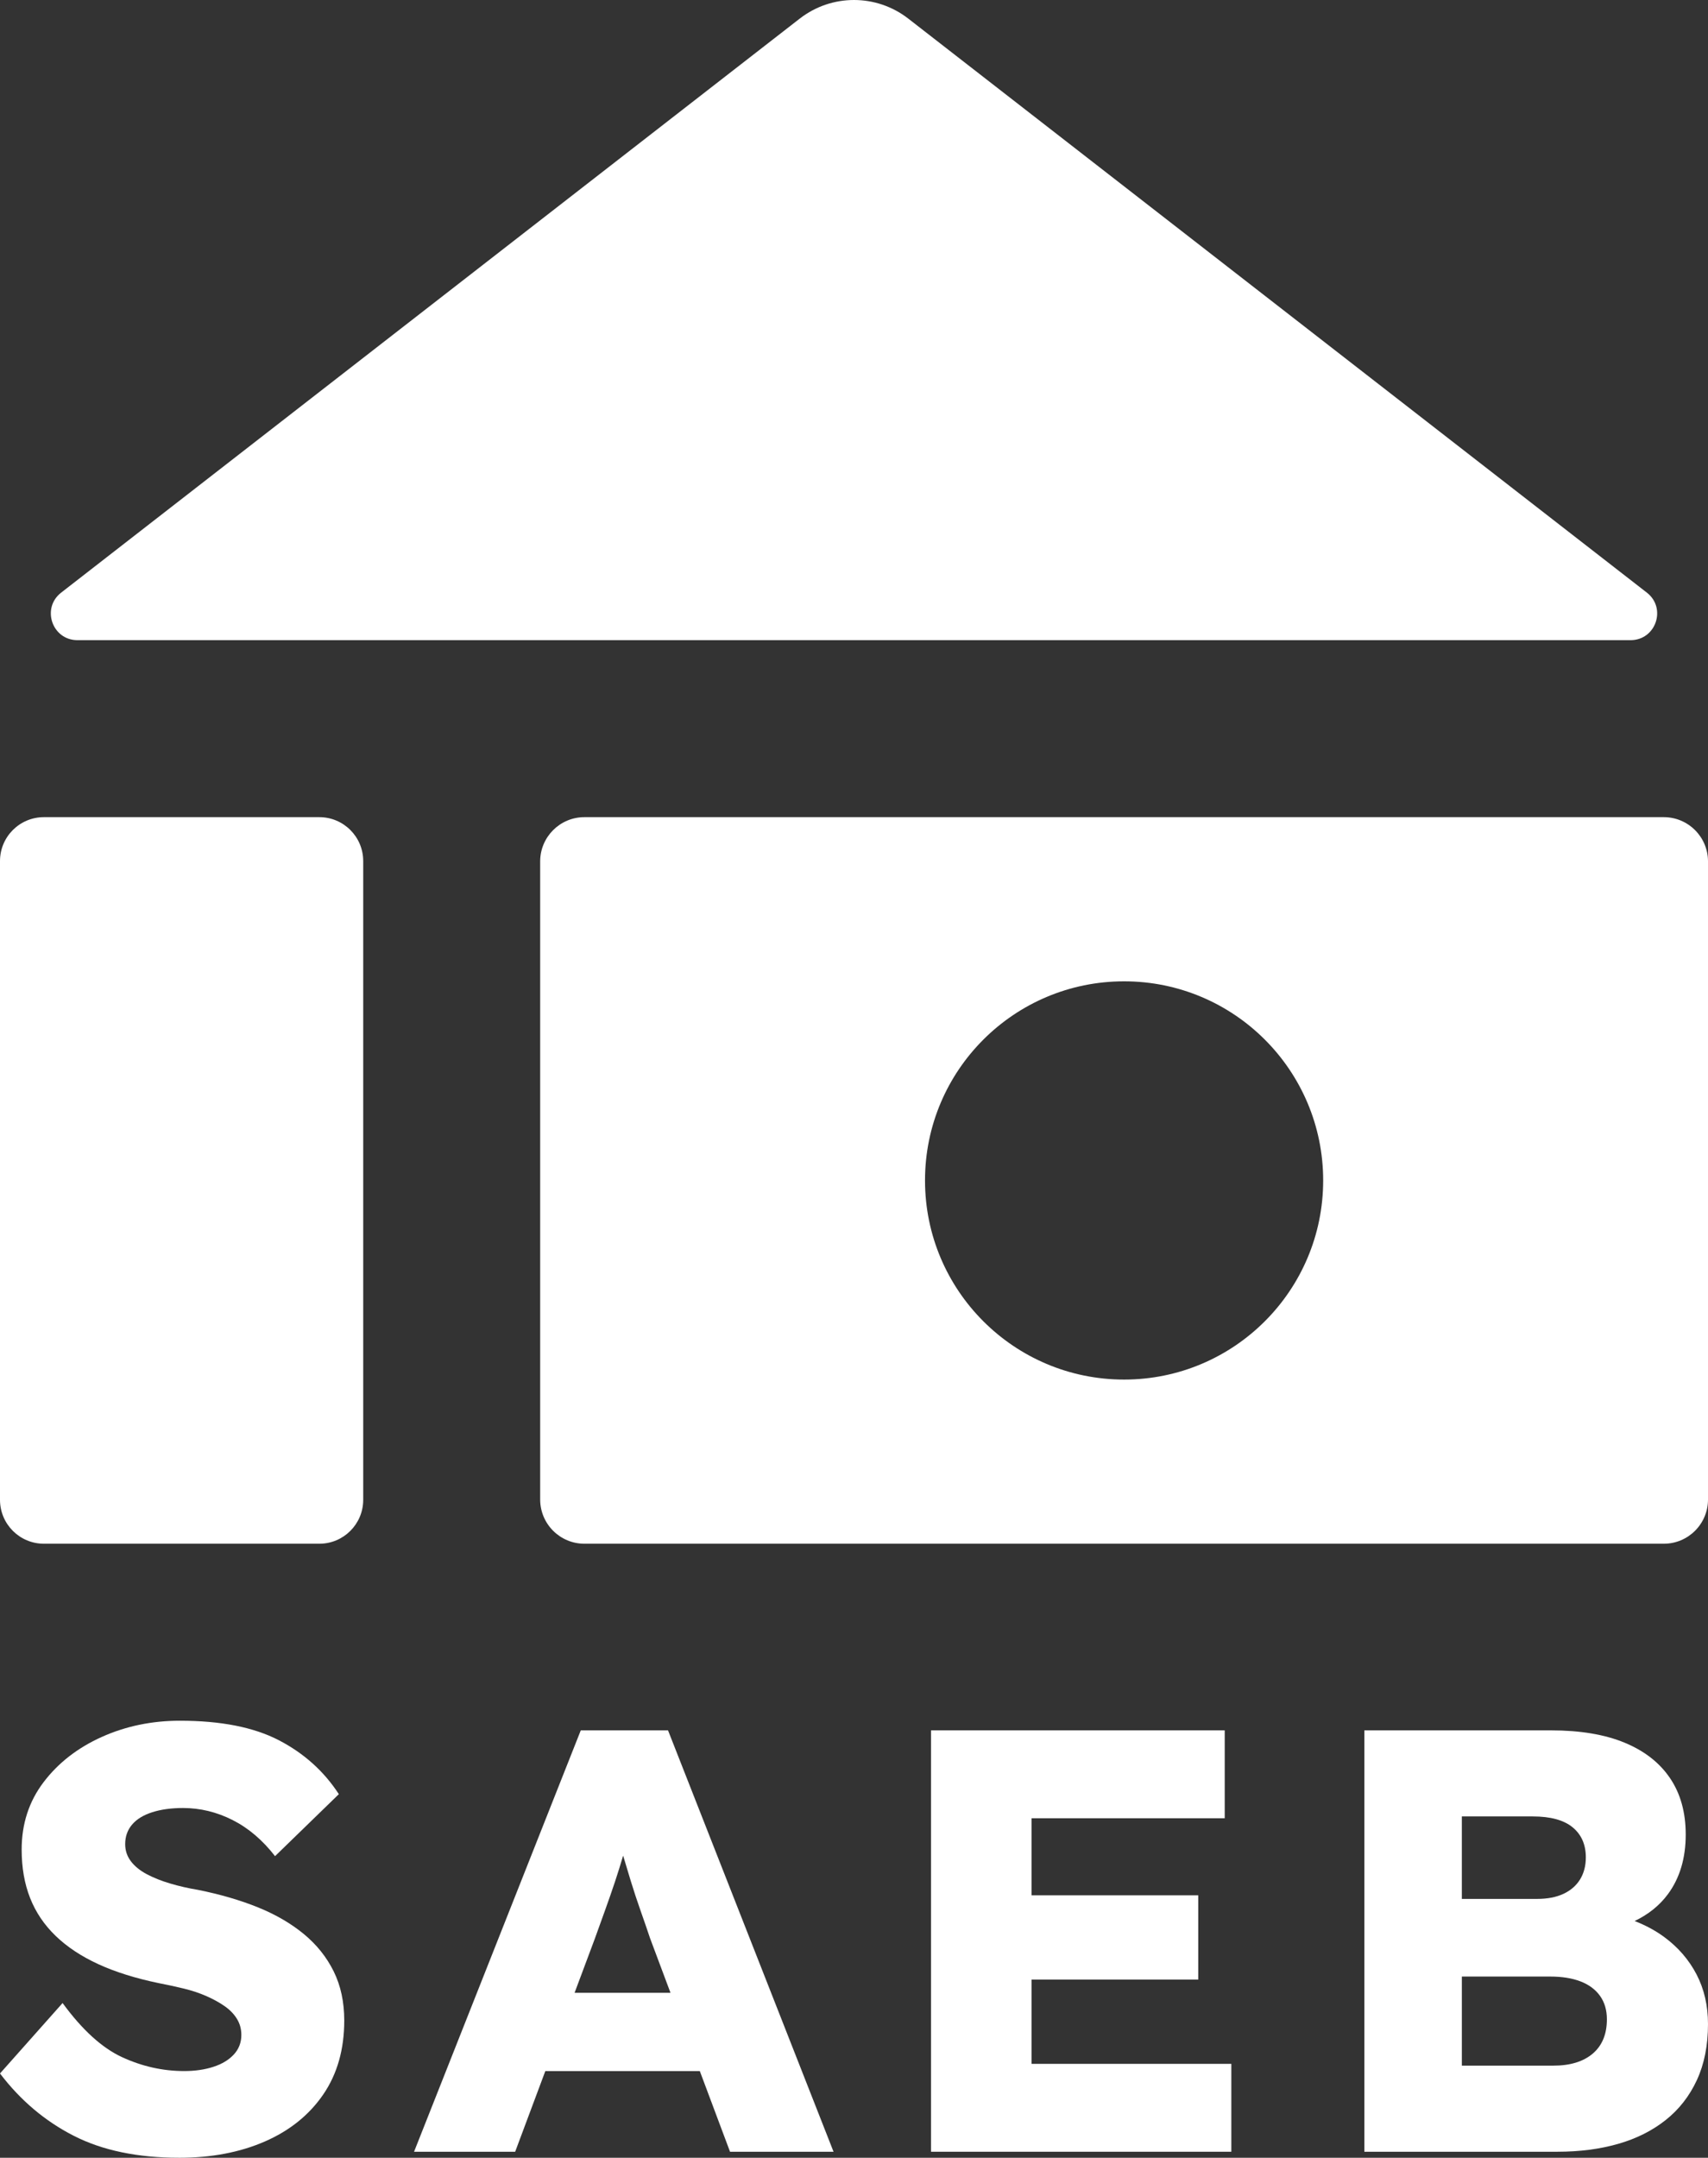
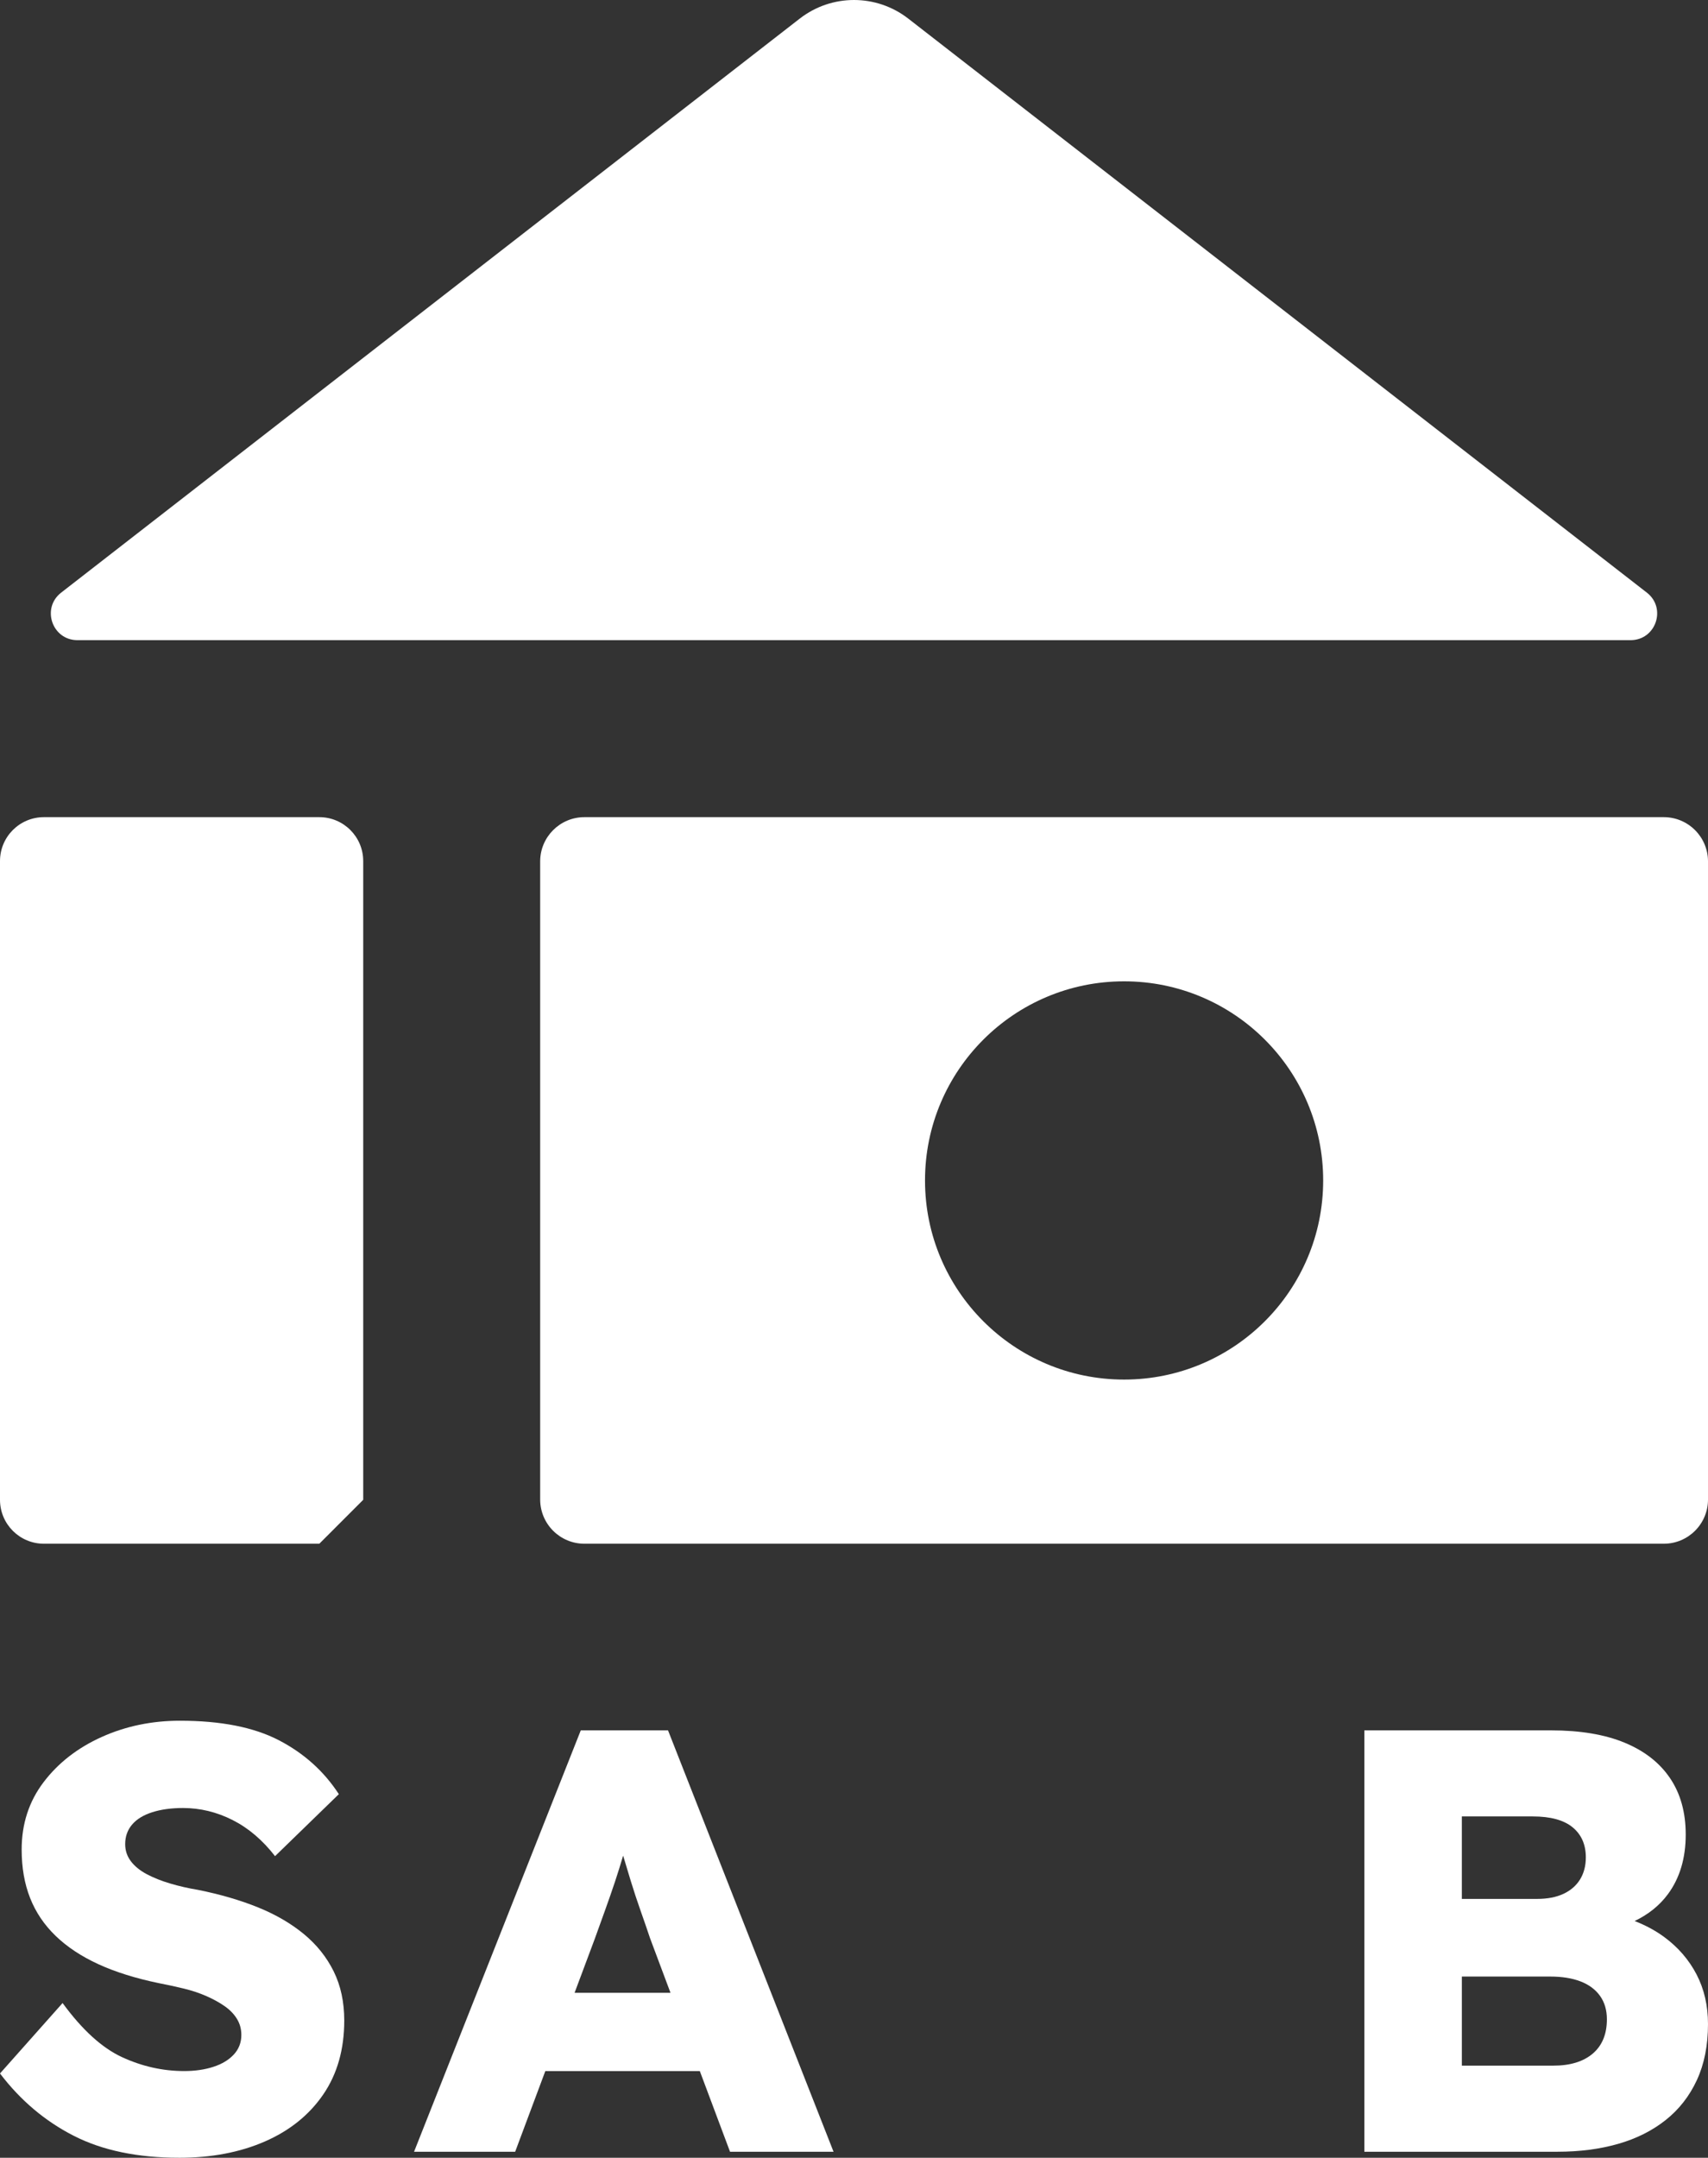
<svg xmlns="http://www.w3.org/2000/svg" version="1.0" id="Layer_1" x="0px" y="0px" width="200px" height="252.611px" viewBox="0 0 200 252.611" style="enable-background:new 0 0 200 252.611;" xml:space="preserve">
  <rect x="0" y="0" width="200" height="252.611" fill="#333333" stroke="none" />
  <style type="text/css"> .st0{fill:#FFFFFF;} </style>
  <g>
    <path class="st0" d="M35.589,226.43c-1.504-1.243-3.301-2.29-5.391-3.137c-2.09-0.844-4.429-1.525-7.012-2.043 c-1.128-0.186-2.209-0.433-3.243-0.74c-1.033-0.305-1.949-0.669-2.748-1.092c-0.798-0.424-1.421-0.926-1.867-1.515 c-0.447-0.587-0.67-1.256-0.67-2.008c0-0.894,0.271-1.656,0.811-2.291s1.327-1.115,2.361-1.445 c1.032-0.328,2.231-0.493,3.594-0.493c2.019,0,3.958,0.47,5.813,1.41c1.857,0.939,3.512,2.349,4.969,4.227l7.471-7.258 c-1.739-2.677-4.077-4.78-7.013-6.307s-6.801-2.29-11.593-2.29c-3.289,0-6.341,0.634-9.161,1.901 c-2.819,1.27-5.086,3.031-6.8,5.285c-1.716,2.256-2.573,4.889-2.573,7.895c0,2.113,0.328,4.005,0.987,5.672 c0.657,1.669,1.656,3.148,2.995,4.44c1.339,1.292,3.007,2.396,5.004,3.312c1.996,0.915,4.357,1.656,7.083,2.219 c0.986,0.19,1.96,0.4,2.923,0.635c0.963,0.236,1.844,0.528,2.643,0.882c0.799,0.352,1.504,0.739,2.114,1.163 c0.611,0.422,1.093,0.914,1.445,1.479c0.353,0.564,0.529,1.199,0.529,1.904c0,0.892-0.294,1.654-0.881,2.29 c-0.588,0.634-1.387,1.116-2.396,1.443c-1.011,0.329-2.15,0.493-3.418,0.493c-2.491,0-4.911-0.539-7.258-1.62 c-2.351-1.081-4.676-3.193-6.978-6.343L0,242.745c2.396,3.148,5.274,5.581,8.633,7.294c3.358,1.716,7.481,2.573,12.368,2.573 c3.758,0,7.094-0.634,10.007-1.903c2.912-1.269,5.19-3.1,6.836-5.497c1.644-2.396,2.467-5.285,2.467-8.668 c0-2.161-0.412-4.076-1.234-5.744C38.255,229.132,37.093,227.675,35.589,226.43" />
    <path class="st0" d="M68.006,202.576l-19.522,49.331h11.84l3.531-9.444h18.09l3.538,9.444h12.121l-19.381-49.331H68.006z M67.281,233.301l2.346-6.271c0.423-1.174,0.833-2.315,1.233-3.419c0.399-1.104,0.786-2.22,1.163-3.348 c0.335-1.008,0.646-2.015,0.944-3.021c0.281,0.954,0.574,1.932,0.888,2.951c0.375,1.222,0.764,2.396,1.163,3.523 s0.763,2.186,1.092,3.171l2.402,6.413H67.281z" />
-     <polygon class="st0" points="120.789,231.751 140.31,231.751 140.31,221.886 120.789,221.886 120.789,212.865 143.41,212.865 143.41,202.576 109.02,202.576 109.02,251.907 144.185,251.907 144.185,241.618 120.789,241.618 " />
    <path class="st0" d="M198.661,231.152c-0.893-1.713-2.149-3.171-3.771-4.369c-1.052-0.777-2.22-1.395-3.479-1.886 c1.602-0.768,2.912-1.811,3.902-3.153c1.385-1.878,2.078-4.204,2.078-6.976c0-2.583-0.611-4.781-1.831-6.589 c-1.223-1.81-2.995-3.195-5.321-4.158s-5.204-1.445-8.634-1.445H159.76v49.331h22.622c2.583,0,4.943-0.305,7.083-0.917 c2.137-0.609,3.992-1.538,5.566-2.783c1.573-1.245,2.795-2.807,3.665-4.686c0.869-1.878,1.304-4.064,1.304-6.556 C200,234.806,199.553,232.867,198.661,231.152 M171.177,212.653h8.315c2.067,0,3.617,0.423,4.651,1.269 c1.033,0.847,1.551,2.021,1.551,3.523c0,0.987-0.224,1.845-0.669,2.573c-0.448,0.729-1.094,1.293-1.938,1.69 c-0.847,0.399-1.881,0.6-3.102,0.6h-8.809V212.653z M186.504,240.419c-1.104,0.939-2.643,1.409-4.615,1.409h-10.712v-10.43h10.359 c1.362,0,2.537,0.188,3.523,0.563c0.986,0.377,1.749,0.94,2.29,1.691c0.54,0.752,0.811,1.668,0.811,2.748 C188.16,238.142,187.607,239.481,186.504,240.419" />
    <path class="st0" d="M93.643,2.18L7.159,69.382c-2.337,1.817-1.053,5.563,1.907,5.563h181.869c2.96,0,4.244-3.746,1.907-5.563 L106.357,2.18C102.617-0.727,97.383-0.727,93.643,2.18" />
    <path class="st0" d="M194.819,95.666H68.432c-2.86,0-5.18,2.32-5.18,5.18v74.701c0,2.86,2.32,5.18,5.18,5.18h126.388 c2.861,0,5.181-2.319,5.181-5.18v-74.701C200,97.986,197.681,95.666,194.819,95.666 M154.938,138.197 c0,12.874-10.438,23.312-23.312,23.312s-23.311-10.438-23.311-23.312c0-12.875,10.437-23.312,23.311-23.312 S154.938,125.322,154.938,138.197" />
-     <path class="st0" d="M37.391,180.727H5.14c-2.839,0-5.14-2.302-5.14-5.141v-74.78c0-2.839,2.301-5.14,5.14-5.14h32.251 c2.839,0,5.14,2.301,5.14,5.14v74.78C42.531,178.425,40.229,180.727,37.391,180.727" />
+     <path class="st0" d="M37.391,180.727H5.14c-2.839,0-5.14-2.302-5.14-5.141v-74.78c0-2.839,2.301-5.14,5.14-5.14h32.251 c2.839,0,5.14,2.301,5.14,5.14v74.78" />
  </g>
</svg>